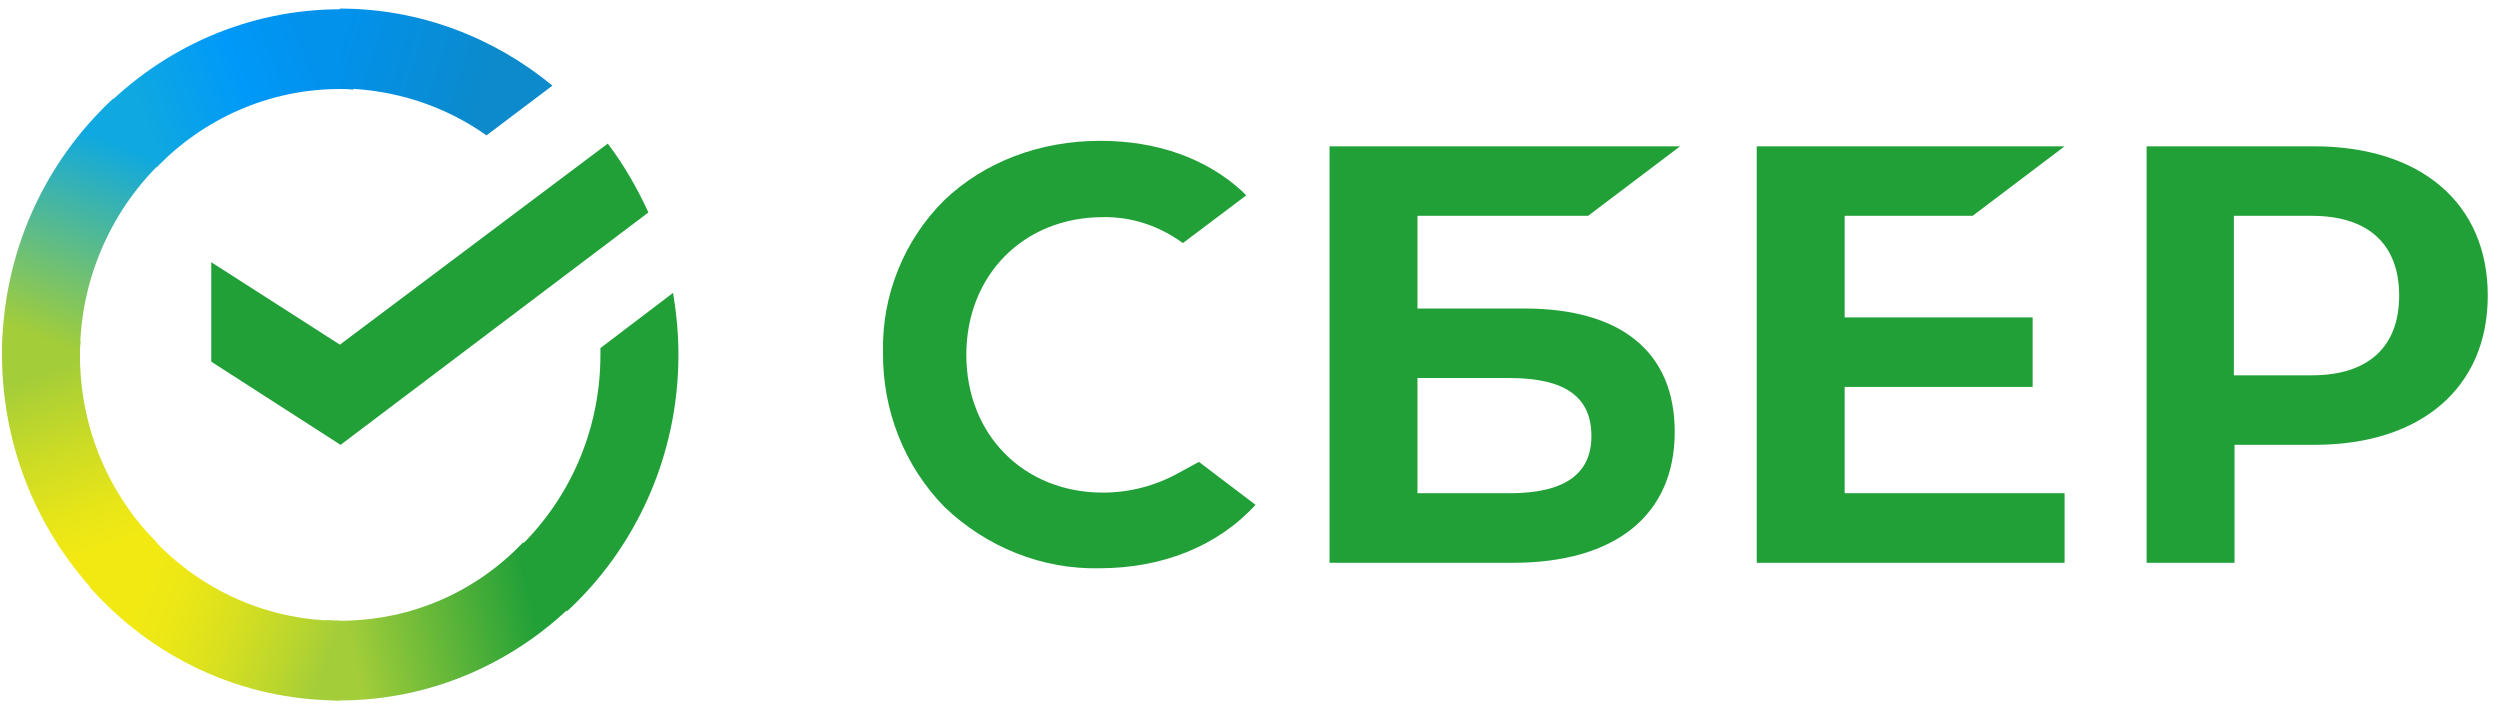
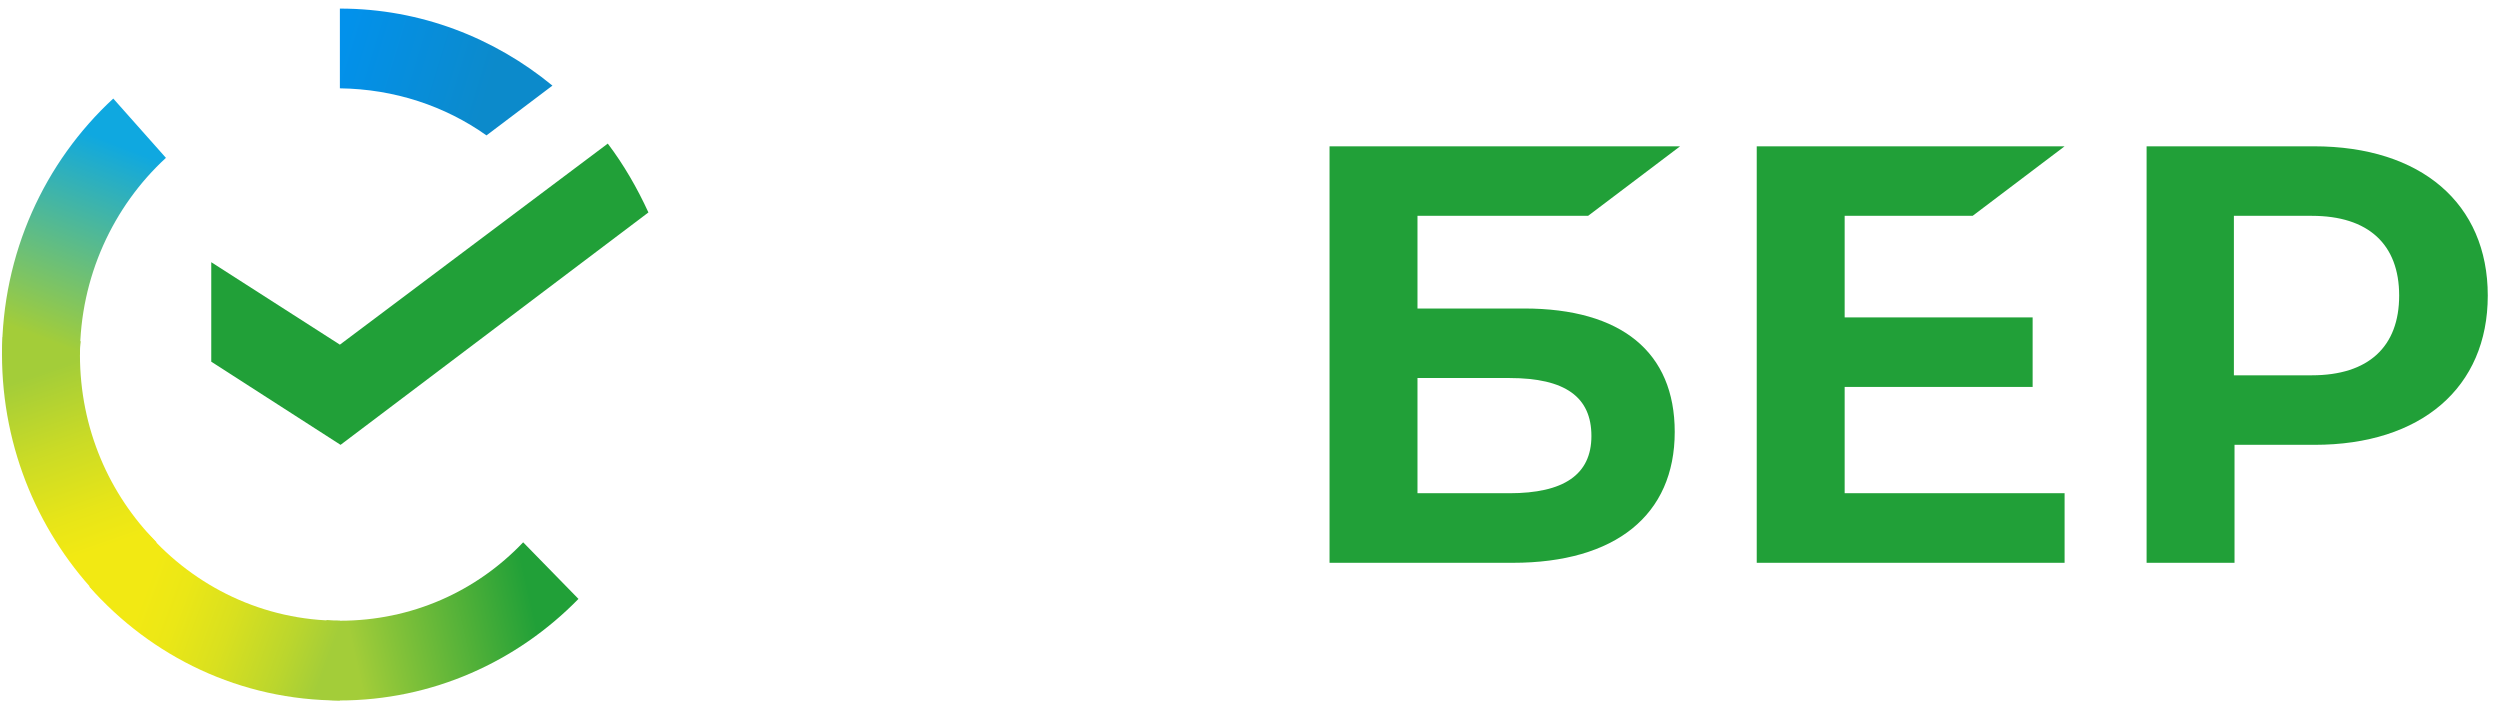
<svg xmlns="http://www.w3.org/2000/svg" width="147" height="42" viewBox="0 0 147 42" fill="none">
  <path d="M115.992 12.691L121.398 8.603H103.296V33.093H121.398V29.002H108.466V22.751H119.519V18.663H108.466V12.691H115.992Z" fill="#21A038" />
  <path d="M89.619 18.14H83.348V12.691H93.38L98.789 8.603H78.177V33.093H88.951C94.988 33.093 98.474 30.285 98.474 25.396C98.474 20.707 95.34 18.14 89.619 18.14ZM88.757 29.002H83.348V22.228H88.757C92.048 22.228 93.575 23.352 93.575 25.637C93.575 27.922 91.931 29.002 88.757 29.002Z" fill="#21A038" />
  <path d="M136.054 8.603H126.22V33.093H131.39V26.156H136.095C142.362 26.156 146.281 22.792 146.281 17.38C146.281 11.967 142.362 8.603 136.054 8.603ZM135.937 22.068H131.353V12.691H135.937C139.269 12.691 141.071 14.375 141.071 17.38C141.071 20.384 139.269 22.068 135.937 22.068Z" fill="#21A038" />
-   <path d="M69.319 27.8C67.95 28.564 66.42 28.965 64.853 28.965C60.189 28.965 56.82 25.556 56.82 20.867C56.82 16.178 60.189 12.769 64.853 12.769C66.537 12.732 68.185 13.292 69.554 14.293L73.278 11.489L73.043 11.248C70.889 9.282 67.987 8.28 64.695 8.28C61.132 8.28 57.877 9.523 55.528 11.767C53.176 14.093 51.844 17.339 51.921 20.707C51.881 24.113 53.176 27.399 55.528 29.803C57.995 32.17 61.286 33.494 64.658 33.413C68.379 33.413 71.631 32.088 73.825 29.684L70.497 27.158L69.319 27.8Z" fill="#21A038" />
  <path d="M35.738 8.443C36.678 9.686 37.463 11.048 38.127 12.491L20.025 26.157L12.422 21.267V15.417L19.985 20.266L35.738 8.443Z" fill="#21A038" />
  <path d="M4.701 20.867C4.701 20.585 4.701 20.347 4.741 20.065L0.158 19.824C0.158 20.147 0.117 20.507 0.117 20.826C0.117 26.438 2.352 31.528 5.956 35.215L9.207 31.888C6.426 29.083 4.701 25.196 4.701 20.867Z" fill="url(#paint0_linear_4206_268)" />
-   <path d="M19.985 5.234C20.26 5.234 20.495 5.234 20.77 5.275L21.005 0.586C20.689 0.586 20.337 0.545 20.025 0.545C14.539 0.545 9.563 2.83 5.956 6.518L9.207 9.845C11.952 7 15.79 5.234 19.985 5.234Z" fill="url(#paint1_linear_4206_268)" />
  <path d="M19.985 36.499C19.71 36.499 19.475 36.499 19.2 36.458L18.965 41.147C19.28 41.147 19.632 41.188 19.944 41.188C25.43 41.188 30.41 38.903 34.014 35.216L30.762 31.888C28.017 34.774 24.216 36.499 19.985 36.499Z" fill="url(#paint2_linear_4206_268)" />
  <path d="M28.605 7.961L32.483 5.034C29.074 2.23 24.726 0.505 19.985 0.505V5.194C23.199 5.235 26.175 6.236 28.605 7.961Z" fill="url(#paint3_linear_4206_268)" />
-   <path d="M39.892 20.867C39.892 19.624 39.775 18.422 39.577 17.22L35.305 20.466C35.305 20.585 35.305 20.748 35.305 20.867C35.305 25.478 33.346 29.606 30.252 32.452L33.346 35.939C37.346 32.251 39.892 26.839 39.892 20.867Z" fill="#21A038" />
  <path d="M19.985 36.499C15.478 36.499 11.442 34.495 8.66 31.328L5.251 34.495C8.895 38.624 14.146 41.188 19.985 41.188V36.499Z" fill="url(#paint4_linear_4206_268)" />
  <path d="M9.757 9.282L6.66 5.795C2.624 9.523 0.117 14.894 0.117 20.867H4.701C4.701 16.297 6.66 12.131 9.757 9.282Z" fill="url(#paint5_linear_4206_268)" />
  <defs>
    <linearGradient id="paint0_linear_4206_268" x1="5.467" y1="34.645" x2="0.659" y2="20.849" gradientUnits="userSpaceOnUse">
      <stop offset="0.144" stop-color="#F2E913" />
      <stop offset="0.304" stop-color="#E7E518" />
      <stop offset="0.582" stop-color="#CADB26" />
      <stop offset="0.891" stop-color="#A3CD39" />
    </linearGradient>
    <linearGradient id="paint1_linear_4206_268" x1="7.263" y1="5.988" x2="19.193" y2="1.475" gradientUnits="userSpaceOnUse">
      <stop offset="0.059" stop-color="#0FA8E0" />
      <stop offset="0.538" stop-color="#0099F9" />
      <stop offset="0.923" stop-color="#0291EB" />
    </linearGradient>
    <linearGradient id="paint2_linear_4206_268" x1="18.697" y1="37.2" x2="32.886" y2="34.017" gradientUnits="userSpaceOnUse">
      <stop offset="0.123" stop-color="#A3CD39" />
      <stop offset="0.285" stop-color="#86C339" />
      <stop offset="0.869" stop-color="#21A038" />
    </linearGradient>
    <linearGradient id="paint3_linear_4206_268" x1="19.043" y1="3.493" x2="30.853" y2="7.11" gradientUnits="userSpaceOnUse">
      <stop offset="0.057" stop-color="#0291EB" />
      <stop offset="0.79" stop-color="#0C8ACB" />
    </linearGradient>
    <linearGradient id="paint4_linear_4206_268" x1="6.417" y1="35.237" x2="19.116" y2="39.948" gradientUnits="userSpaceOnUse">
      <stop offset="0.132" stop-color="#F2E913" />
      <stop offset="0.298" stop-color="#EBE716" />
      <stop offset="0.531" stop-color="#D9E01F" />
      <stop offset="0.802" stop-color="#BBD62D" />
      <stop offset="0.983" stop-color="#A3CD39" />
    </linearGradient>
    <linearGradient id="paint5_linear_4206_268" x1="3.631" y1="21.433" x2="8.825" y2="8.019" gradientUnits="userSpaceOnUse">
      <stop offset="0.07" stop-color="#A3CD39" />
      <stop offset="0.26" stop-color="#81C55F" />
      <stop offset="0.922" stop-color="#0FA8E0" />
    </linearGradient>
  </defs>
</svg>